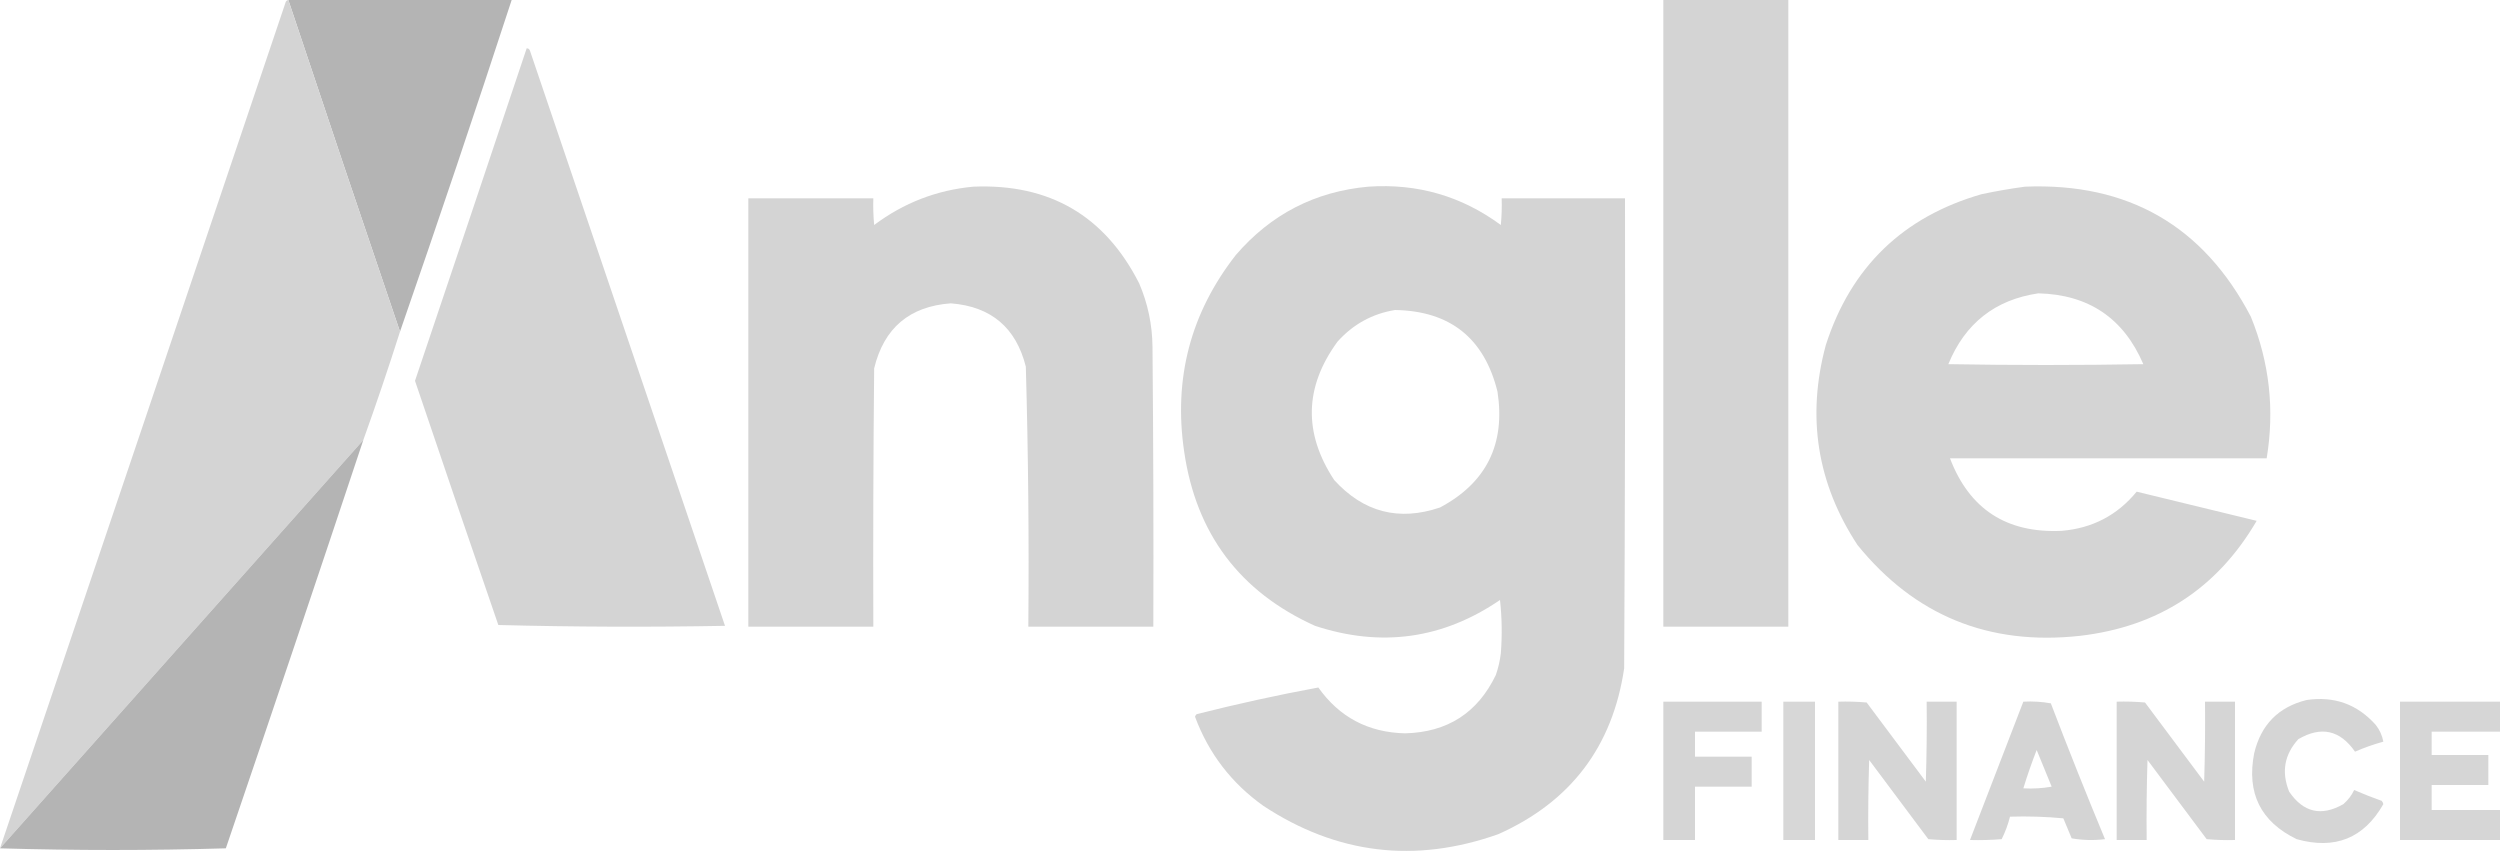
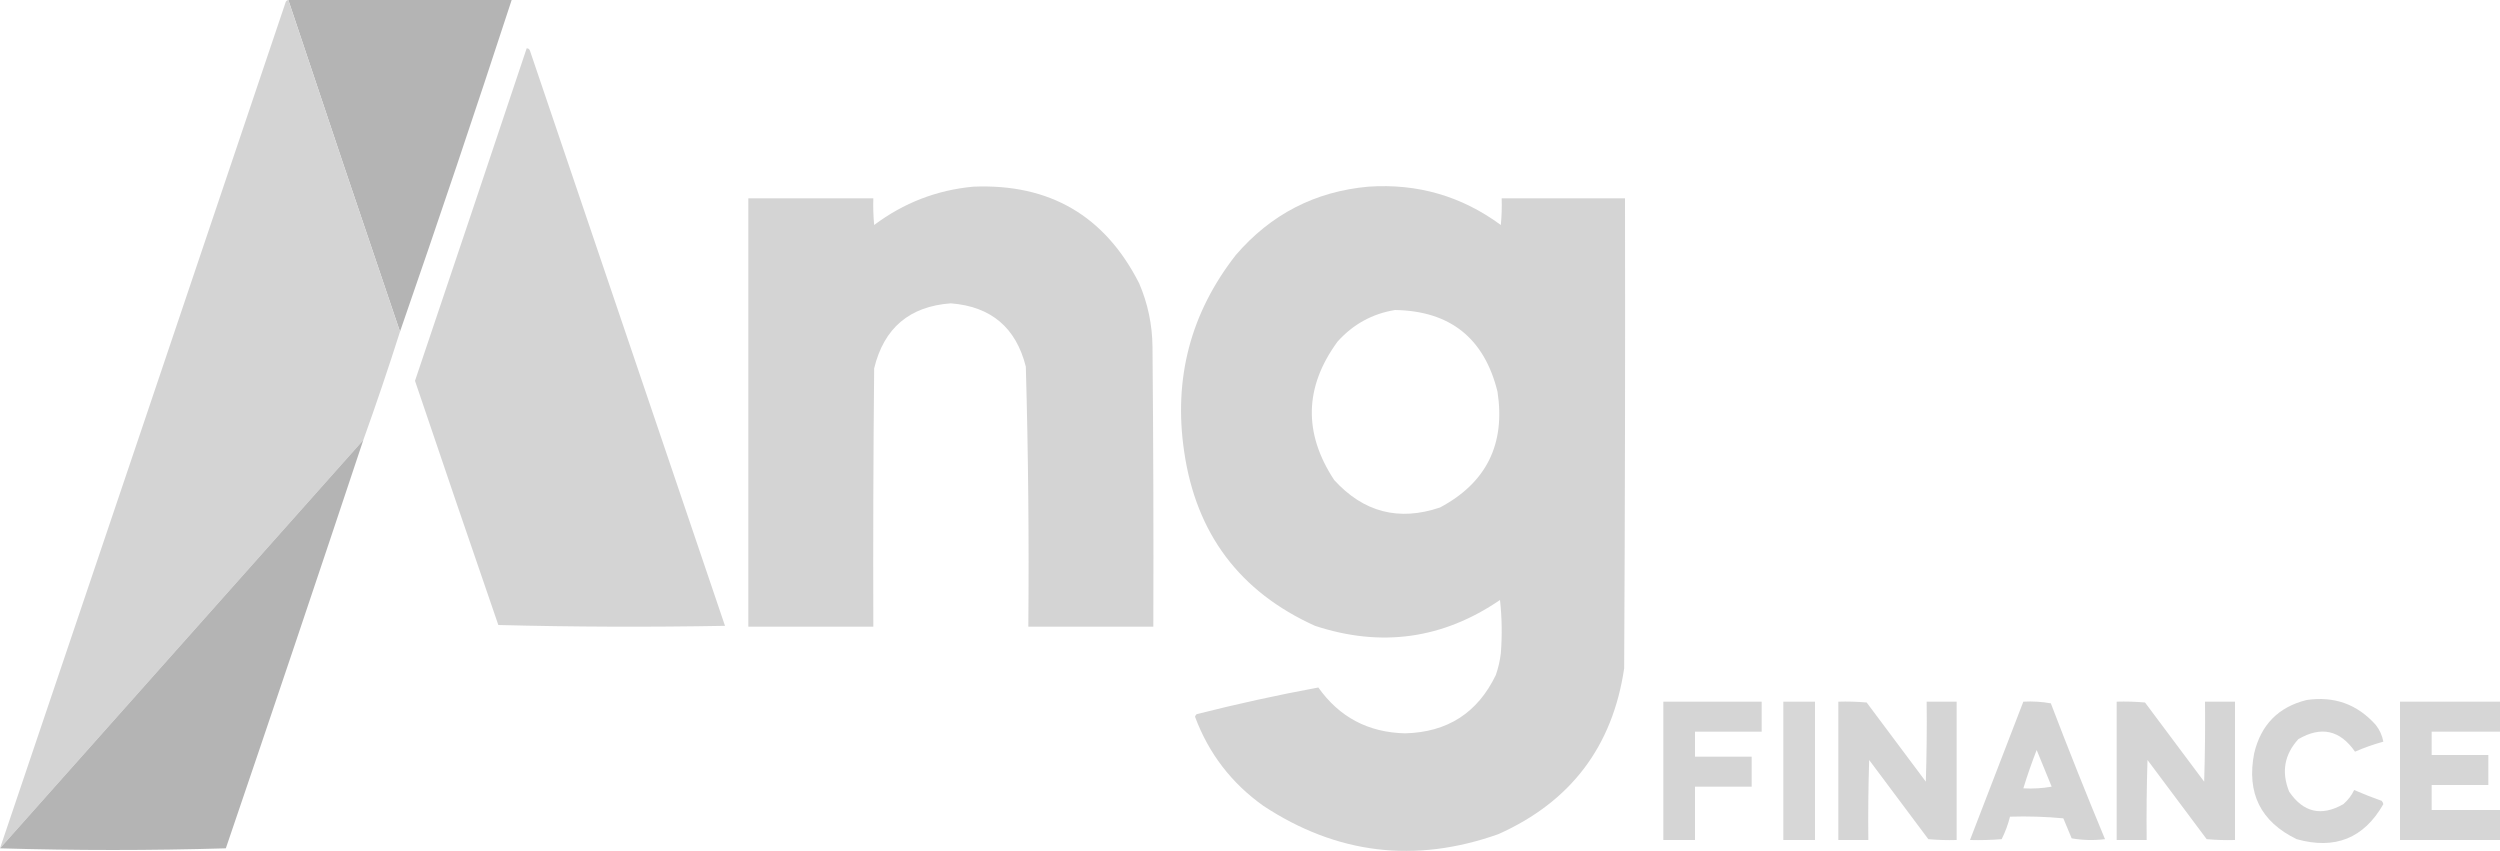
<svg xmlns="http://www.w3.org/2000/svg" id="Layer_2" data-name="Layer 2" viewBox="0 0 1500 510.55">
  <defs>
    <style>      .cls-1 {        opacity: .99;      }      .cls-1, .cls-2, .cls-3, .cls-4, .cls-5, .cls-6, .cls-7, .cls-8, .cls-9 {        fill-rule: evenodd;      }      .cls-1, .cls-2, .cls-4, .cls-5, .cls-6, .cls-7, .cls-8, .cls-9 {        fill: #d4d4d4;      }      .cls-1, .cls-2, .cls-4, .cls-5, .cls-6, .cls-7, .cls-9 {        isolation: isolate;      }      .cls-2 {        opacity: 1;      }      .cls-3 {        fill: #b4b4b4;      }      .cls-4 {        opacity: .98;      }      .cls-5 {        opacity: .96;      }      .cls-6 {        opacity: .94;      }      .cls-7 {        opacity: .97;      }      .cls-9 {        opacity: .97;      }    </style>
  </defs>
  <g id="Layer_1-2" data-name="Layer 1">
    <path class="cls-3" d="M173,0h134c-21.76,66.62-44.1,132.95-67,199C217.49,132.81,195.16,66.48,173,0Z" />
-     <path class="cls-8" d="M998,0h75v376h-75V0Z" />
    <path class="cls-2" d="M173,0c22.16,66.48,44.49,132.81,67,199-6.96,21.88-14.29,43.54-22,65C145.33,345.67,72.67,427.33,0,509,57.26,339.73,114.42,170.39,171.5,1c.38-.56.88-.89,1.5-1Z" />
    <path class="cls-8" d="M316,29c1-.03,1.66.47,2,1.5,39.01,115.02,78.01,230.02,117,345-45.34.83-90.67.67-136-.5-16.81-48.78-33.47-97.61-50-146.5,22.44-66.49,44.77-132.99,67-199.5Z" />
    <path class="cls-8" d="M584,112c45.75-1.89,78.91,17.45,99.5,58,5.2,12.13,7.86,24.79,8,38,.5,56,.67,112,.5,168h-75c.46-52.02-.04-104.02-1.5-156-5.87-23.44-20.87-36.11-45-38-24.81,1.81-40.14,14.81-46,39-.5,51.67-.67,103.33-.5,155h-75V119h75c-.17,5.34,0,10.68.5,16,17.72-13.29,37.55-20.96,59.5-23Z" />
    <path class="cls-8" d="M821,112c29.42-2.02,55.92,5.64,79.5,23,.5-5.32.67-10.66.5-16h74c.17,94,0,188-.5,282-6.95,46.96-32.12,80.12-75.5,99.5-49.95,17.69-96.95,12.02-141-17-19.16-13.65-32.82-31.48-41-53.5.21-.59.54-1.09,1-1.5,24.23-6.14,48.56-11.48,73-16,12.62,17.81,29.95,26.98,52,27.5,25.4-.6,43.57-12.26,54.5-35,1.47-4.22,2.47-8.56,3-13,.83-10.68.67-21.35-.5-32-34.29,23.4-71.29,28.57-111,15.5-45.15-20.41-71.31-55.24-78.5-104.5-6.49-43.95,3.85-83.28,31-118,21.02-24.43,47.52-38.09,79.5-41ZM837,186c33.06.55,53.56,16.89,61.5,49,4.83,31.5-6.67,54.67-34.5,69.5-24.72,8.36-45.89,2.86-63.5-16.5-18.53-28.16-17.86-55.83,2-83,9.34-10.42,20.84-16.75,34.5-19Z" />
-     <path class="cls-8" d="M1215,112c61.88-2.49,107.05,23.51,135.5,78,11.17,27.41,14.34,55.74,9.5,85h-190c11.65,30.52,33.98,45.02,67,43.5,18.42-1.54,33.42-9.37,45-23.5,24.01,5.84,48.01,11.67,72,17.5-23.65,40.52-58.99,63.52-106,69-54.68,6.01-99.18-12.16-133.5-54.5-24.28-37.01-30.61-77.01-19-120,15.08-46.74,46.25-76.91,93.5-90.5,8.75-1.85,17.42-3.35,26-4.5ZM1223,176c30.16.74,51.16,14.9,63,42.5-39,.67-78,.67-117,0,10.06-24.5,28.06-38.67,54-42.5Z" />
    <path class="cls-3" d="M218,264c-27.19,81.74-54.69,163.41-82.5,245-45.26,1.33-90.43,1.33-135.5,0,72.67-81.67,145.33-163.33,218-245Z" />
    <path class="cls-4" d="M1384,420c16.61-2.43,30.45,2.57,41.5,15,2.32,2.98,3.82,6.31,4.5,10-5.78,1.59-11.45,3.59-17,6-8.98-12.97-20.31-15.47-34-7.5-8.41,9.26-10.25,19.76-5.5,31.5,8.5,12.5,19.33,15,32.5,7.5,2.77-2.38,4.94-5.22,6.5-8.5,5.4,2.36,10.9,4.53,16.5,6.5.52.56.86,1.23,1,2-11.64,20.45-28.97,27.45-52,21-21.63-10.5-30.13-27.67-25.5-51.5,4.05-17.15,14.55-27.82,31.5-32Z" />
    <path class="cls-7" d="M1103,421c5.68-.17,11.34,0,17,.5,11.83,15.83,23.67,31.67,35.5,47.5.5-16,.67-32,.5-48h18v83c-5.68.17-11.34,0-17-.5-11.83-15.83-23.67-31.67-35.5-47.5-.5,16-.67,32-.5,48h-18v-83Z" />
    <path class="cls-9" d="M998,421h59v18h-40v15h34v18h-34v32h-19v-83Z" />
    <path class="cls-6" d="M1070,421h19v83h-19v-83Z" />
    <path class="cls-1" d="M1214,421c5.59-.31,11.09.03,16.5,1,10.45,27.34,21.28,54.51,32.5,81.5-6.69.83-13.36.66-20-.5-1.67-4-3.33-8-5-12-10.65-1-21.31-1.33-32-1-1.17,4.67-2.84,9.17-5,13.5-6.32.5-12.66.67-19,.5,10.67-27.67,21.33-55.33,32-83ZM1222,450c2.97,7.23,5.97,14.57,9,22-5.63.99-11.29,1.33-17,1,2.38-7.76,5.05-15.43,8-23Z" />
    <path class="cls-7" d="M1270,421c5.68-.17,11.34,0,17,.5,11.83,15.83,23.67,31.67,35.5,47.5.5-16,.67-32,.5-48h18v83c-5.68.17-11.34,0-17-.5-11.83-15.83-23.67-31.67-35.5-47.5-.5,16-.67,32-.5,48h-18v-83Z" />
    <path class="cls-5" d="M1440,421h60v18h-41v14h34v18h-34v15h41v18h-60v-83Z" />
  </g>
</svg>